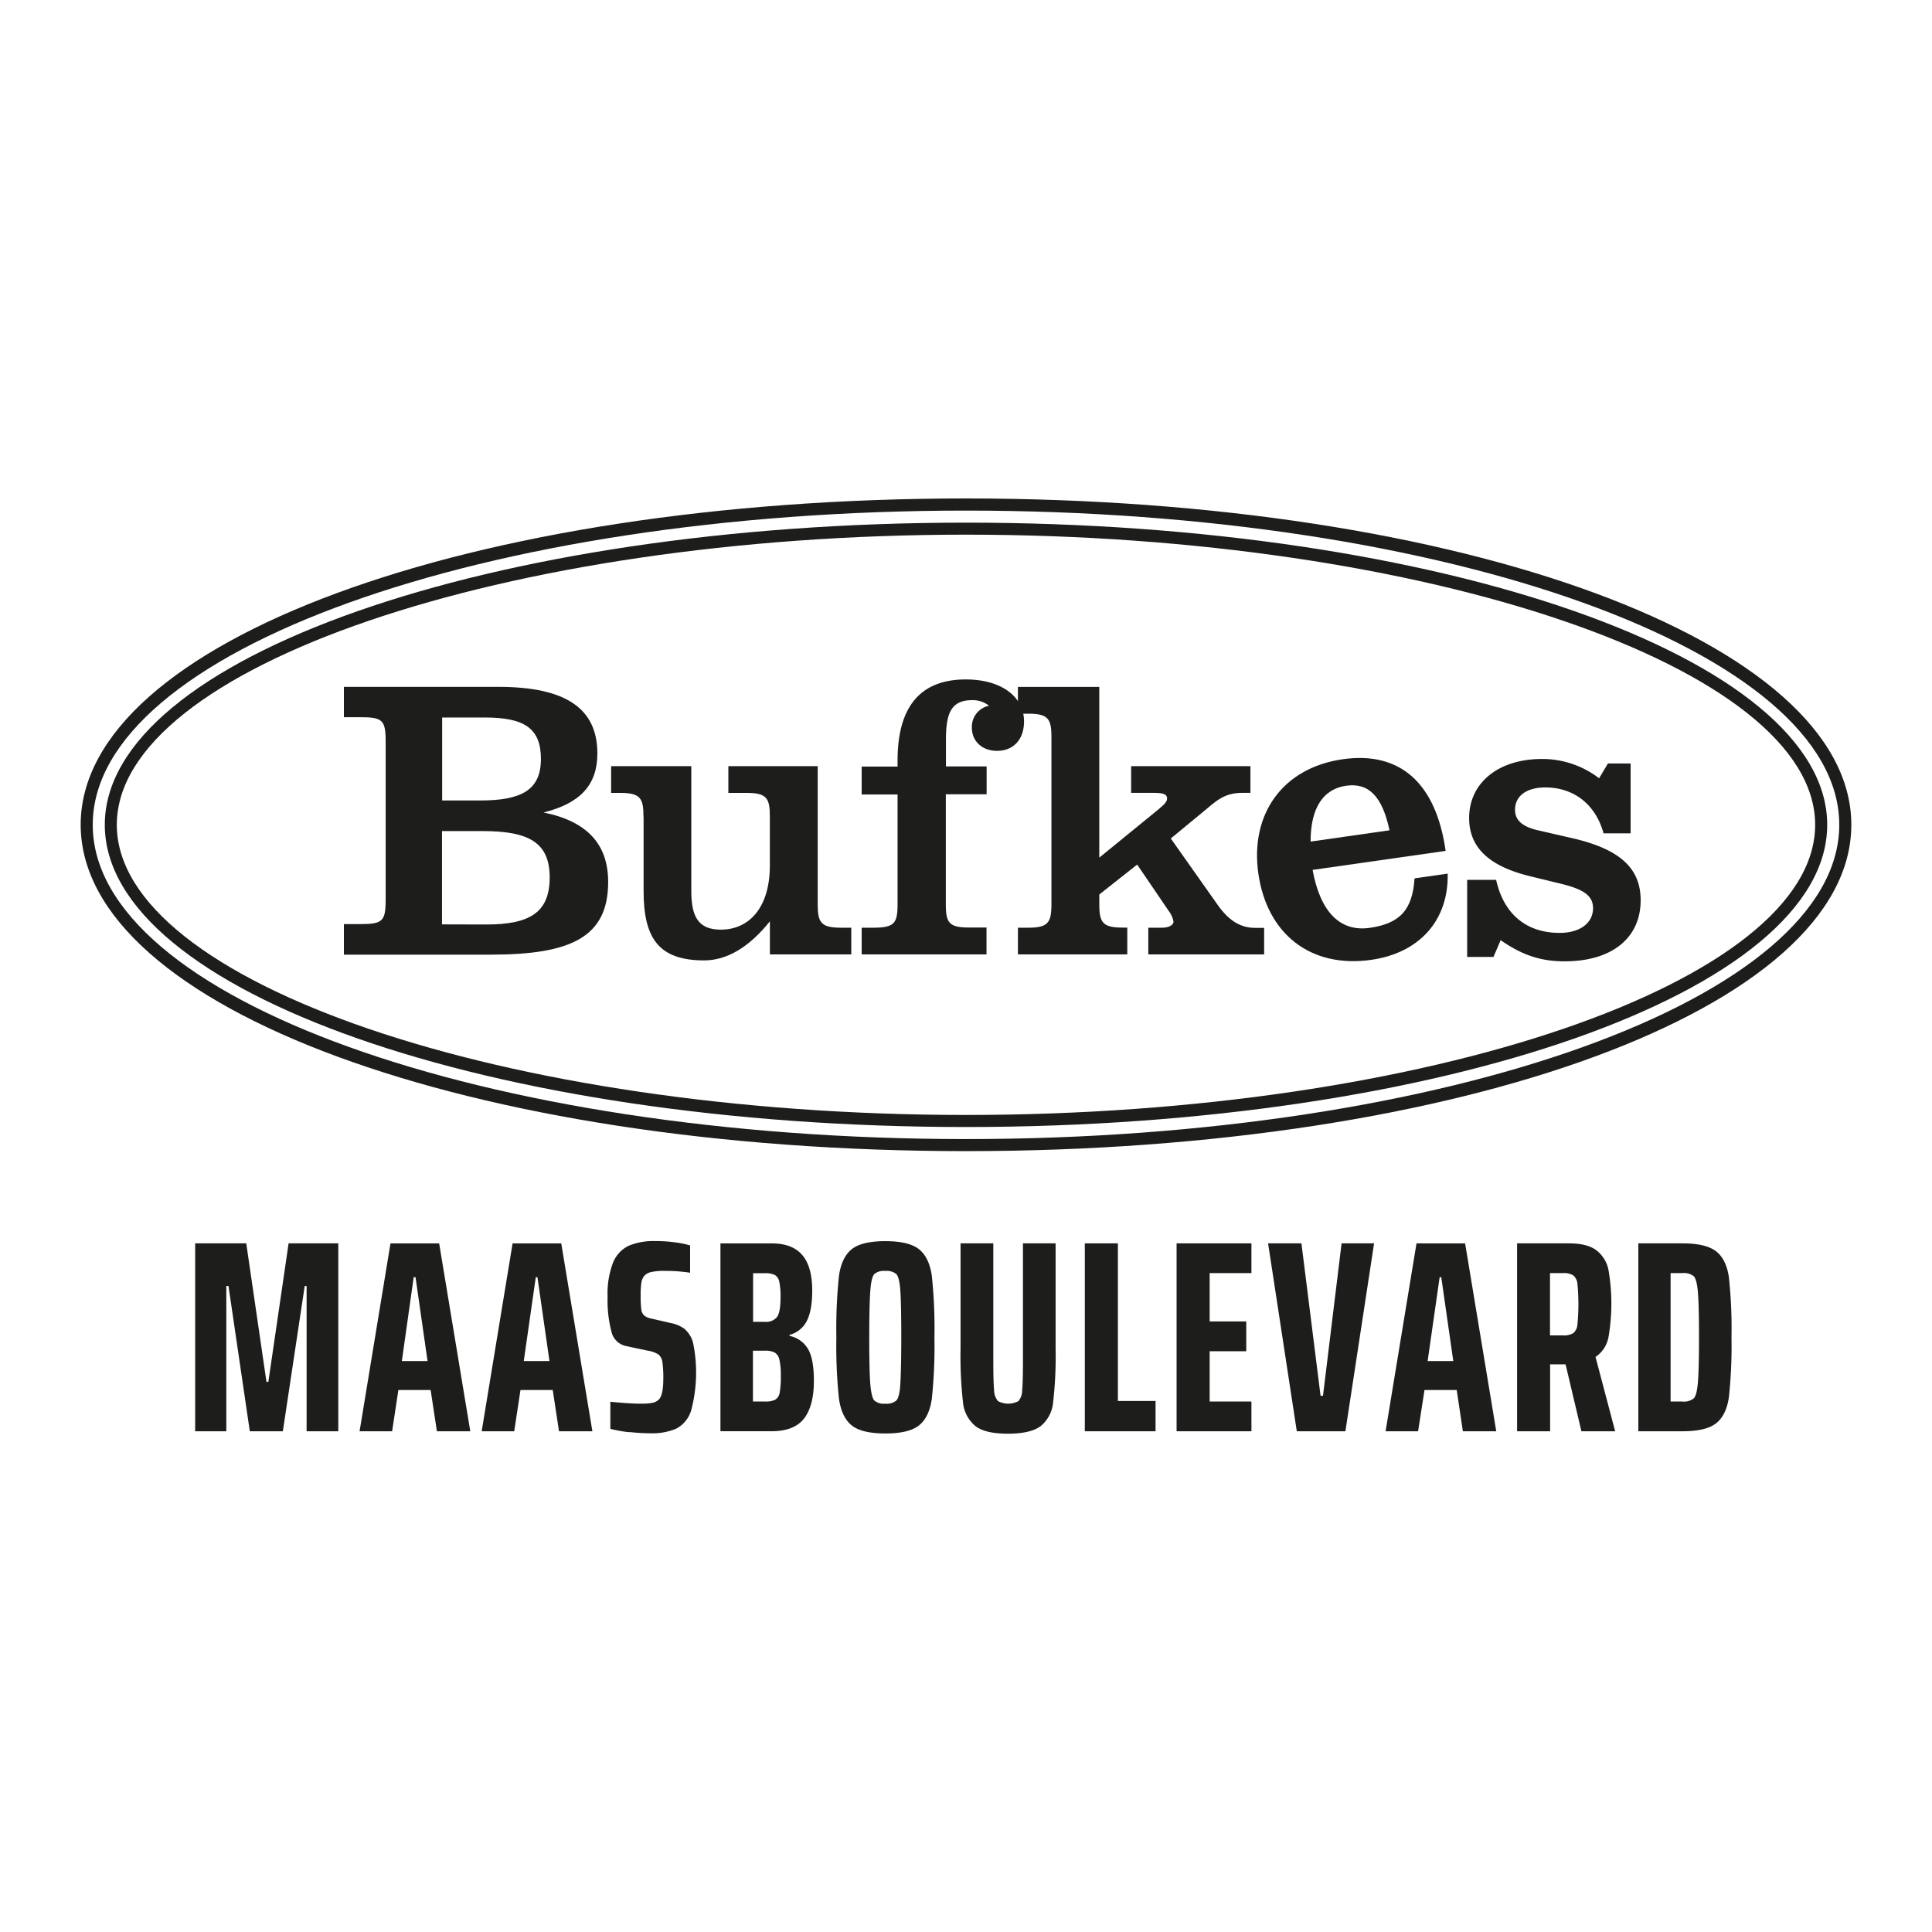
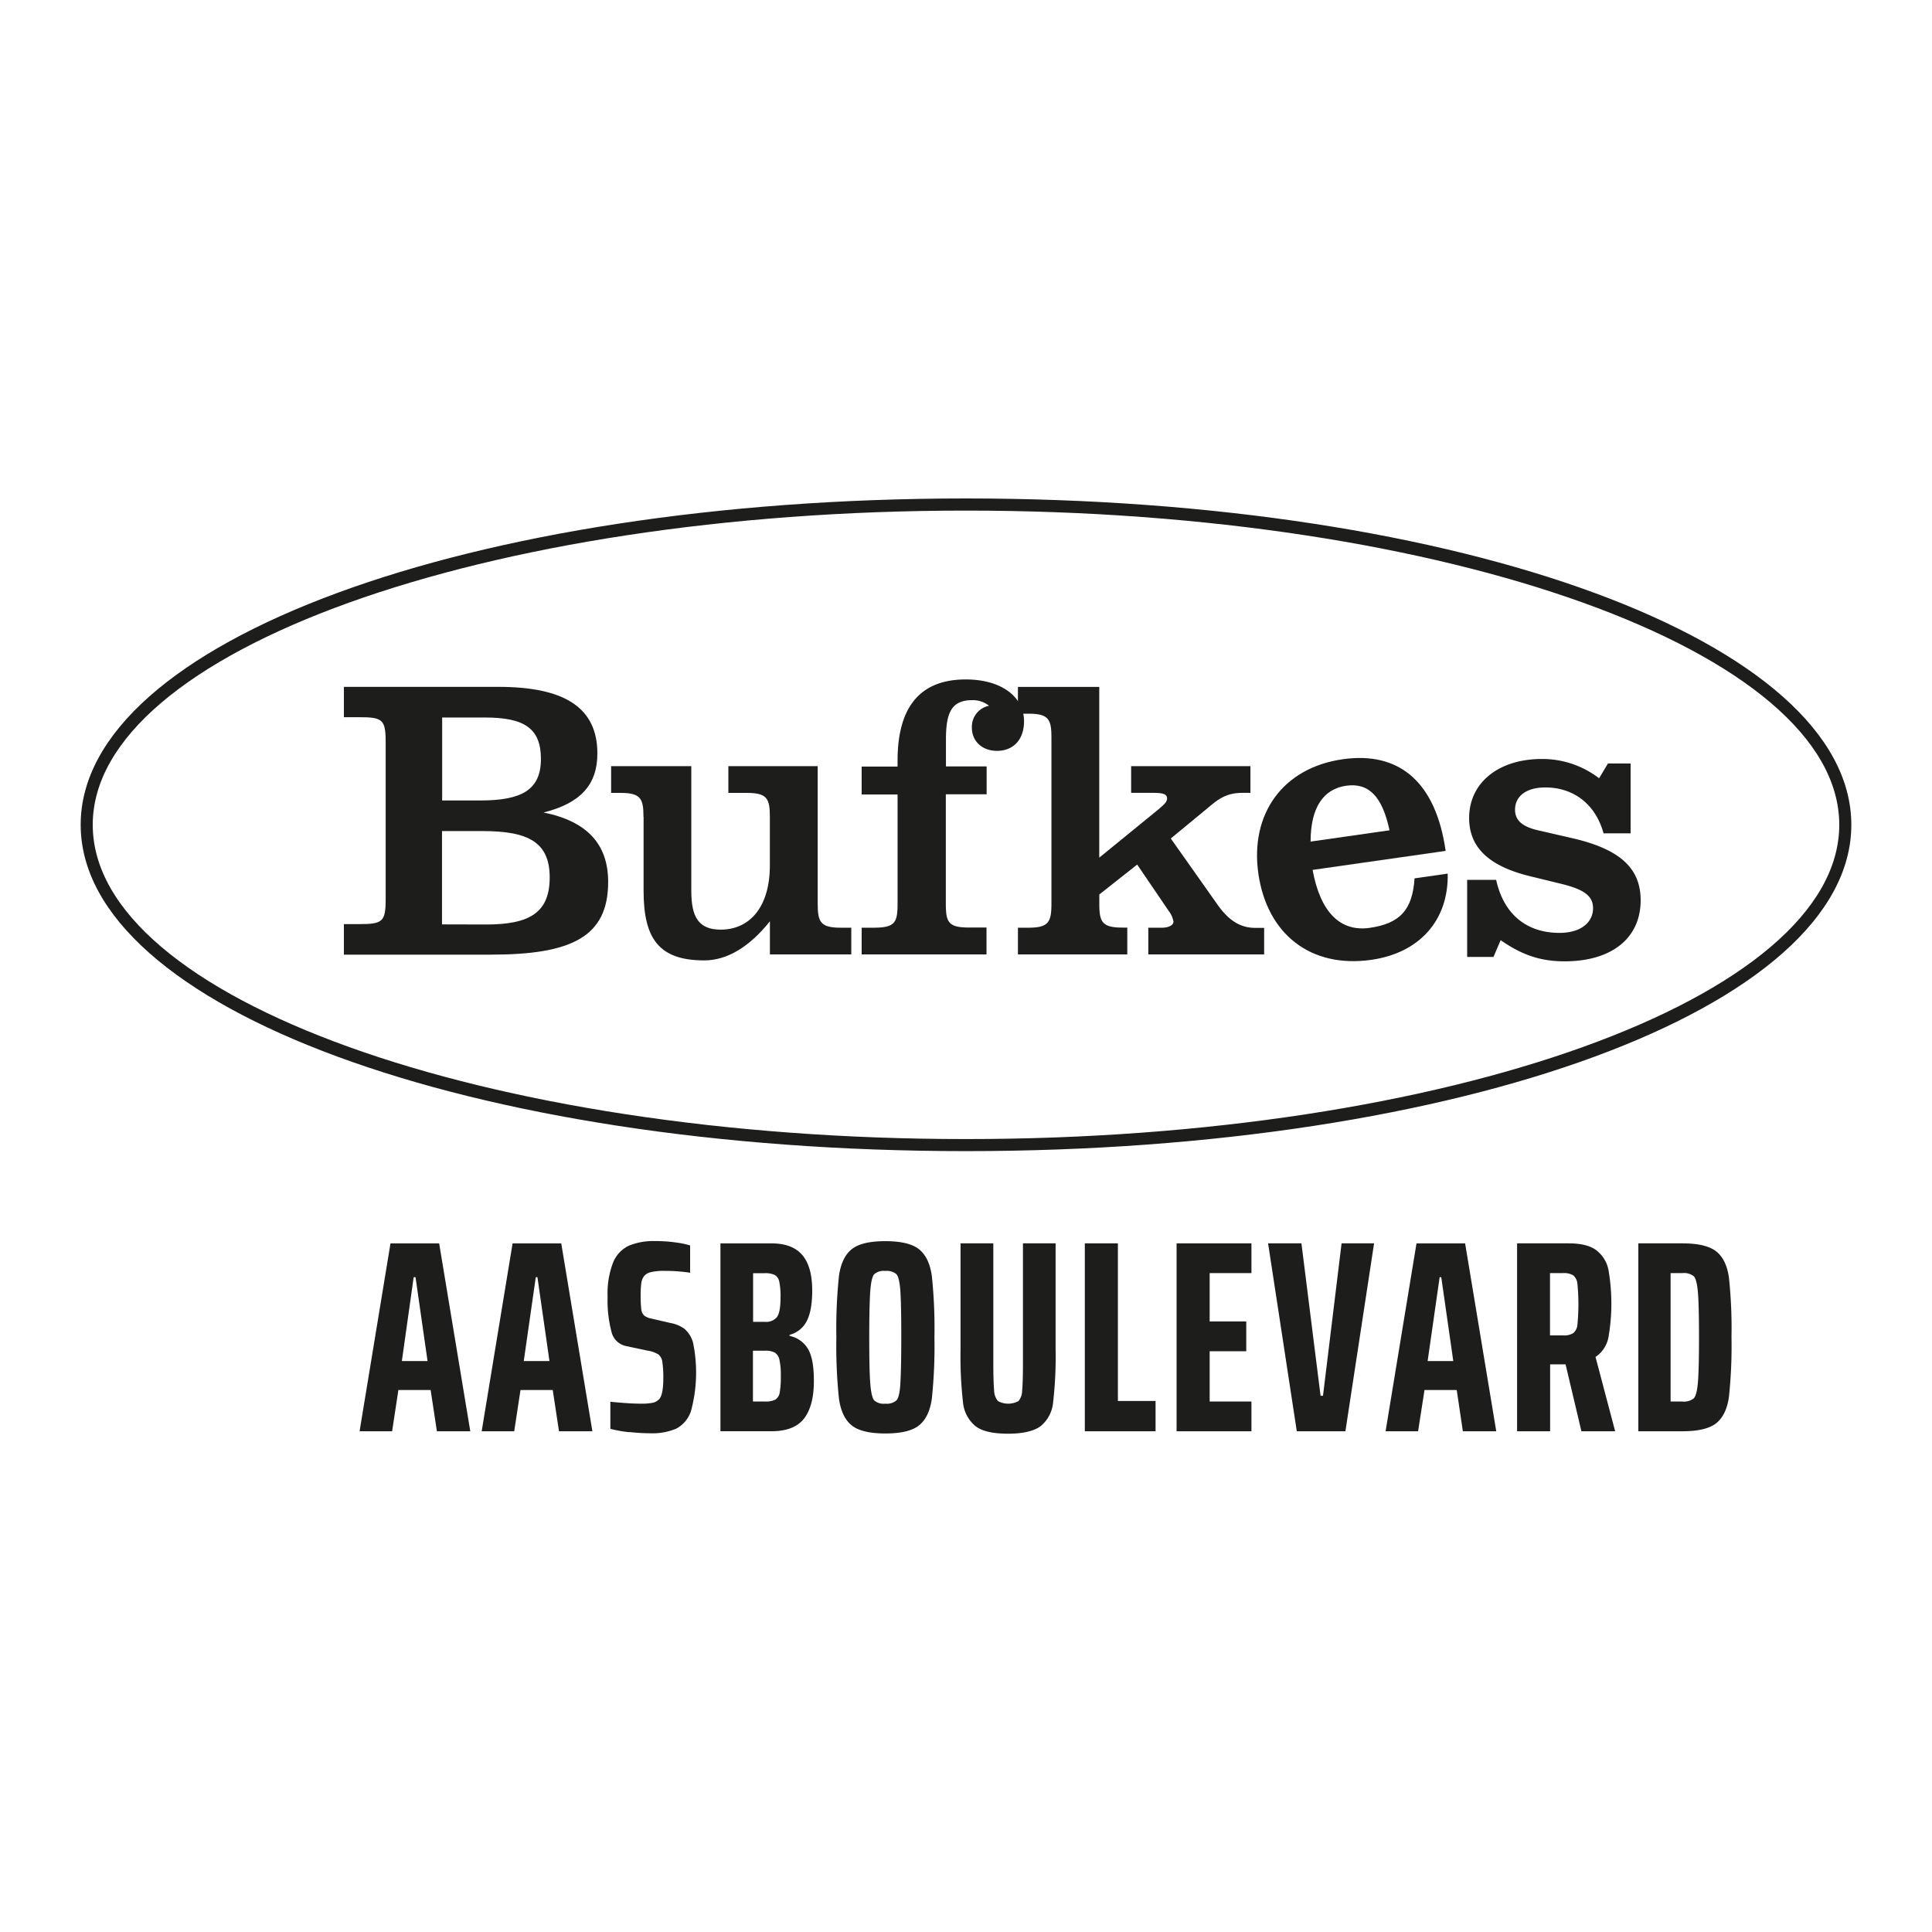
<svg xmlns="http://www.w3.org/2000/svg" id="Layer_1" data-name="Layer 1" viewBox="0 0 500 500">
  <defs>
    <style>.cls-1{fill:#1d1d1b;}</style>
  </defs>
  <title>Bufkes</title>
  <path class="cls-1" d="M125.84,239.26c11.25,0,16.42-3.1,16.42-12.18s-5.47-12-17.35-12H114.39v24.15Zm-1.54-32.1c10.63,0,15.69-2.68,15.69-10.74s-4.44-10.73-14.56-10.73h-11v21.47ZM89,239.16h4c6,0,6.81-.62,6.81-6.41V192c0-5.78-.82-6.39-6.81-6.39H89v-7.85h40c17.24,0,25.6,5.47,25.6,17.24,0,8.15-4.44,12.9-13.93,15.27,11.25,2.28,16.72,8.16,16.72,18,0,14.24-9.6,18.79-30.35,18.79H89v-7.85Z" />
  <path class="cls-1" d="M166.53,211.39c0-4.74-.72-6.19-6-6.19h-2.37v-6.92h20.75v32.31c0,6.71,1.86,10,7.63,10,7.33,0,12.7-5.67,12.7-16.62V211.39c0-4.74-.73-6.19-6-6.19h-4.74v-6.92h23.12v35.61c0,4.75.72,6.2,6,6.2h2.69V247H199.25v-8.57c-5.37,6.72-11.15,10.12-17,10.12-11.67,0-15.69-5.58-15.69-18v-19.2Z" />
  <path class="cls-1" d="M223,205.61v-7.22h9.29v-1.55c0-13.94,5.89-21,17.65-21,9.29,0,15.08,4.54,15.08,10.84,0,4.65-2.69,7.64-7,7.64-3.82,0-6.5-2.48-6.5-6a5.55,5.55,0,0,1,4.44-5.67,6.66,6.66,0,0,0-4.34-1.45c-5.37,0-6.81,3.2-6.81,10.22v6.92h10.53v7.22H244.78v28.28c0,4.75.62,6.2,5.88,6.2h4.65V247H223v-6.91h3c5.57,0,6.29-1.24,6.29-6.2V205.61Z" />
  <path class="cls-1" d="M300.18,209.12c1.13-.92,1.86-1.65,1.86-2.47,0-1.25-1.34-1.46-3.72-1.46h-5.58v-6.91h30.87v6.91h-2.06c-4.34,0-6.41,1.76-9,3.93L303,217l12.18,17.25c2.79,3.91,5.79,5.88,9.61,5.88h2.37V247H297.18v-6.91h3.52c1.85,0,3-.73,3-1.55a6.37,6.37,0,0,0-1.24-2.79l-8.16-12-9.8,7.74v2.37c0,4.75.72,6.2,6,6.2h1.24V247H263.44v-6.91h2.67c5.27,0,6-1.45,6-6.2v-43c0-4.75-.72-6.19-6-6.19h-2.67v-6.92h21.05v44.18l15.69-12.8Z" />
  <path class="cls-1" d="M348.37,203.35c-5.92.85-9.19,5.7-9.19,14.45l20.43-2.92c-1.87-8.7-5.31-12.37-11.24-11.53m26.29,22.73c.27,12.06-7.28,20.54-19.75,22.32-15.73,2.25-27-6.67-29.25-22.31-2.2-15.43,6.31-27.39,21.85-29.6,14.71-2.1,24.1,6,26.62,23.72l-34.43,4.92c2,11,7.19,16.07,14.77,15,7.86-1.12,11.1-4.71,11.61-12.81l8.58-1.23Z" />
  <path class="cls-1" d="M379.66,227.7h7.54c1.95,8.88,7.84,13.73,16.41,13.73,5.47,0,8.67-2.68,8.67-6.4,0-3.41-2.79-5-8.67-6.4L396,226.77c-10.63-2.58-15.79-7.43-15.79-15.07,0-9,7.43-15.28,18.89-15.28a24.17,24.17,0,0,1,14.75,5l2.28-3.83H422v18.07h-7c-2.07-7.53-7.75-11.87-15.07-11.87-4.95,0-7.84,2.27-7.84,5.78,0,2.69,1.86,4.34,5.77,5.27l9.39,2.16c11.78,2.79,17.35,7.54,17.35,16,0,9.59-7.23,15.79-19.71,15.79-6.2,0-11.05-1.65-16.52-5.48l-1.86,4.34h-6.81V227.7Z" />
-   <path class="cls-1" d="M250,288.55c-119.13,0-219.77-34.38-219.77-75.09S130.87,138.37,250,138.37s219.76,34.39,219.76,75.09S369.13,288.55,250,288.55m0-153.29c-122.9,0-222.88,35.08-222.88,78.2s100,78.21,222.88,78.21,222.88-35.08,222.88-78.21-100-78.2-222.88-78.2" />
  <path class="cls-1" d="M250,294.79c-124.62,0-226-36.48-226-81.33s101.38-81.32,226-81.32,226,36.48,226,81.32-101.38,81.33-226,81.33M250,129c-128.48,0-229.12,37.09-229.12,84.44S121.52,297.91,250,297.91s229.12-37.09,229.12-84.45S378.48,129,250,129" />
-   <polygon class="cls-1" points="79.35 370.41 79.35 332.81 78.86 332.81 73.2 370.41 64.65 370.41 59.13 332.81 58.57 332.81 58.57 370.41 50.51 370.41 50.51 321.78 63.73 321.78 68.96 357.62 69.45 357.62 74.69 321.78 87.55 321.78 87.55 370.41 79.35 370.41 79.35 370.41" />
  <path class="cls-1" d="M107.49,330.54h-.43L104,352.24h6.65l-3.11-21.7Zm5.58,39.87-1.62-10.67H103.1l-1.62,10.67H93.06l8-48.63h12.59l8.06,48.63Z" />
  <path class="cls-1" d="M139.09,330.54h-.43l-3.11,21.7h6.65l-3.11-21.7Zm5.58,39.87-1.62-10.67H134.7l-1.62,10.67h-8.42l8-48.63h12.59l8.06,48.63Z" />
  <path class="cls-1" d="M162.91,370.66a32.82,32.82,0,0,1-4.95-.88v-7q5.16.5,8,.49a14.66,14.66,0,0,0,3-.24,3.26,3.26,0,0,0,1.7-1c.65-.8,1-2.54,1-5.23a26.84,26.84,0,0,0-.25-4.38,3,3,0,0,0-1-1.88,7.33,7.33,0,0,0-2.83-1l-5.65-1.2a4.89,4.89,0,0,1-3.68-3.68,31.52,31.52,0,0,1-1-9.05,22.09,22.09,0,0,1,1.42-8.87,8.2,8.2,0,0,1,4.06-4.35,16.64,16.64,0,0,1,6.82-1.2,36.07,36.07,0,0,1,5.77.42,20.82,20.82,0,0,1,3.28.71v7.07c-.47-.09-1.33-.2-2.58-.32s-2.58-.17-4-.17a15,15,0,0,0-3.5.31,3.27,3.27,0,0,0-1.8,1,3.81,3.81,0,0,0-.75,1.84,23.94,23.94,0,0,0-.17,3.25,26.73,26.73,0,0,0,.17,3.57,2.59,2.59,0,0,0,.75,1.59,4.19,4.19,0,0,0,1.83.78l4.88,1.13a9,9,0,0,1,3.64,1.48,7.17,7.17,0,0,1,2.3,3.68,38.2,38.2,0,0,1-.53,17.6,7.91,7.91,0,0,1-3.82,4.6,15.81,15.81,0,0,1-6.75,1.2,49.94,49.94,0,0,1-5.37-.32Z" />
  <path class="cls-1" d="M200.66,362.21a2.62,2.62,0,0,0,1.13-1.84,22.53,22.53,0,0,0,.28-4.24,18.11,18.11,0,0,0-.35-4.2,2.9,2.9,0,0,0-1.2-1.88,5.21,5.21,0,0,0-2.55-.49h-3.11v13.15H198a5.55,5.55,0,0,0,2.69-.5Zm.46-21.42c.59-.85.88-2.52.88-5a18.25,18.25,0,0,0-.32-4.06,2.58,2.58,0,0,0-1.16-1.77,5.82,5.82,0,0,0-2.62-.46h-3v12.59h3a3.65,3.65,0,0,0,3.22-1.28Zm-14.67-19h13.29q5.3,0,7.88,3T210.2,334q0,5.16-1.41,7.88a6.91,6.91,0,0,1-4.45,3.57v.28a7.19,7.19,0,0,1,4.84,3.5c1,1.77,1.45,4.49,1.45,8.17q0,6.42-2.55,9.72c-1.69,2.19-4.5,3.28-8.41,3.28H186.45V321.78Z" />
  <path class="cls-1" d="M232,362.42c.52-.56.86-1.95,1-4.17s.25-6.26.25-12.16-.09-9.94-.25-12.15-.51-3.61-1-4.18a3.86,3.86,0,0,0-2.89-.84,3.78,3.78,0,0,0-2.87.84c-.49.57-.83,2-1,4.21s-.28,6.28-.28,12.12.09,9.89.28,12.13.53,3.64,1,4.2a3.74,3.74,0,0,0,2.87.85,3.82,3.82,0,0,0,2.89-.85Zm-11.62,6.44c-1.72-1.42-2.81-3.71-3.26-6.9a131,131,0,0,1-.67-15.87,131.18,131.18,0,0,1,.67-15.87q.67-4.77,3.26-6.89t8.73-2.12q6.15,0,8.76,2.12c1.75,1.41,2.84,3.71,3.29,6.89a129.09,129.09,0,0,1,.67,15.87,128.87,128.87,0,0,1-.67,15.87c-.45,3.19-1.54,5.48-3.29,6.9s-4.66,2.12-8.76,2.12-7-.71-8.73-2.12Z" />
  <path class="cls-1" d="M273.19,321.78V349a103.75,103.75,0,0,1-.64,13.89,9,9,0,0,1-3.18,6.15c-1.7,1.3-4.52,2-8.48,2s-6.79-.65-8.49-2a9.08,9.08,0,0,1-3.18-6.15,106,106,0,0,1-.63-13.89V321.78h8.48v30.54c0,3.63.07,6.13.21,7.52a4.32,4.32,0,0,0,1,2.76,5.58,5.58,0,0,0,5.3,0,4.33,4.33,0,0,0,.95-2.72q.21-2.06.21-7.56V321.78Z" />
  <polygon class="cls-1" points="280.75 370.41 280.75 321.78 289.31 321.78 289.31 362.57 299.06 362.57 299.06 370.41 280.75 370.41 280.75 370.41" />
  <polygon class="cls-1" points="304.5 370.41 304.5 321.78 323.87 321.78 323.87 329.48 313.06 329.48 313.06 341.99 322.53 341.99 322.53 349.7 313.06 349.7 313.06 362.71 323.87 362.71 323.87 370.41 304.5 370.41 304.5 370.41" />
  <polygon class="cls-1" points="335.61 370.41 328.18 321.78 336.81 321.78 341.76 361.22 342.39 361.22 347.2 321.78 355.61 321.78 348.19 370.41 335.61 370.41 335.61 370.41" />
  <path class="cls-1" d="M373,330.54h-.42l-3.11,21.7h6.64L373,330.54Zm5.59,39.87L377,359.74h-8.34L367,370.41h-8.41l8-48.63h12.58l8.06,48.63Z" />
  <path class="cls-1" d="M407.18,345a3.24,3.24,0,0,0,1.06-2.23,54.83,54.83,0,0,0,0-10.46,3.26,3.26,0,0,0-1.06-2.23,4.53,4.53,0,0,0-2.65-.6h-3.39V345.6h3.39a4.53,4.53,0,0,0,2.65-.6Zm2.09,25.41-4.1-17.32h-4v17.32h-8.55V321.78H406q4.73,0,7.1,1.76a8.51,8.51,0,0,1,3.15,5,50.9,50.9,0,0,1,0,17.64,7.91,7.91,0,0,1-3.33,5L418,370.41Z" />
  <path class="cls-1" d="M435.35,362.71a4.07,4.07,0,0,0,3-.82c.52-.54.87-1.89,1.06-4.06s.29-6.08.29-11.74-.1-9.56-.29-11.73-.54-3.52-1.06-4.07a4.12,4.12,0,0,0-3-.81h-3v33.23ZM424,321.78h11.38c4.1,0,7,.69,8.77,2.08s2.84,3.63,3.29,6.72a124.59,124.59,0,0,1,.67,15.51,124.88,124.88,0,0,1-.67,15.49q-.68,4.67-3.29,6.75c-1.74,1.39-4.67,2.08-8.77,2.08H424V321.78Z" />
</svg>